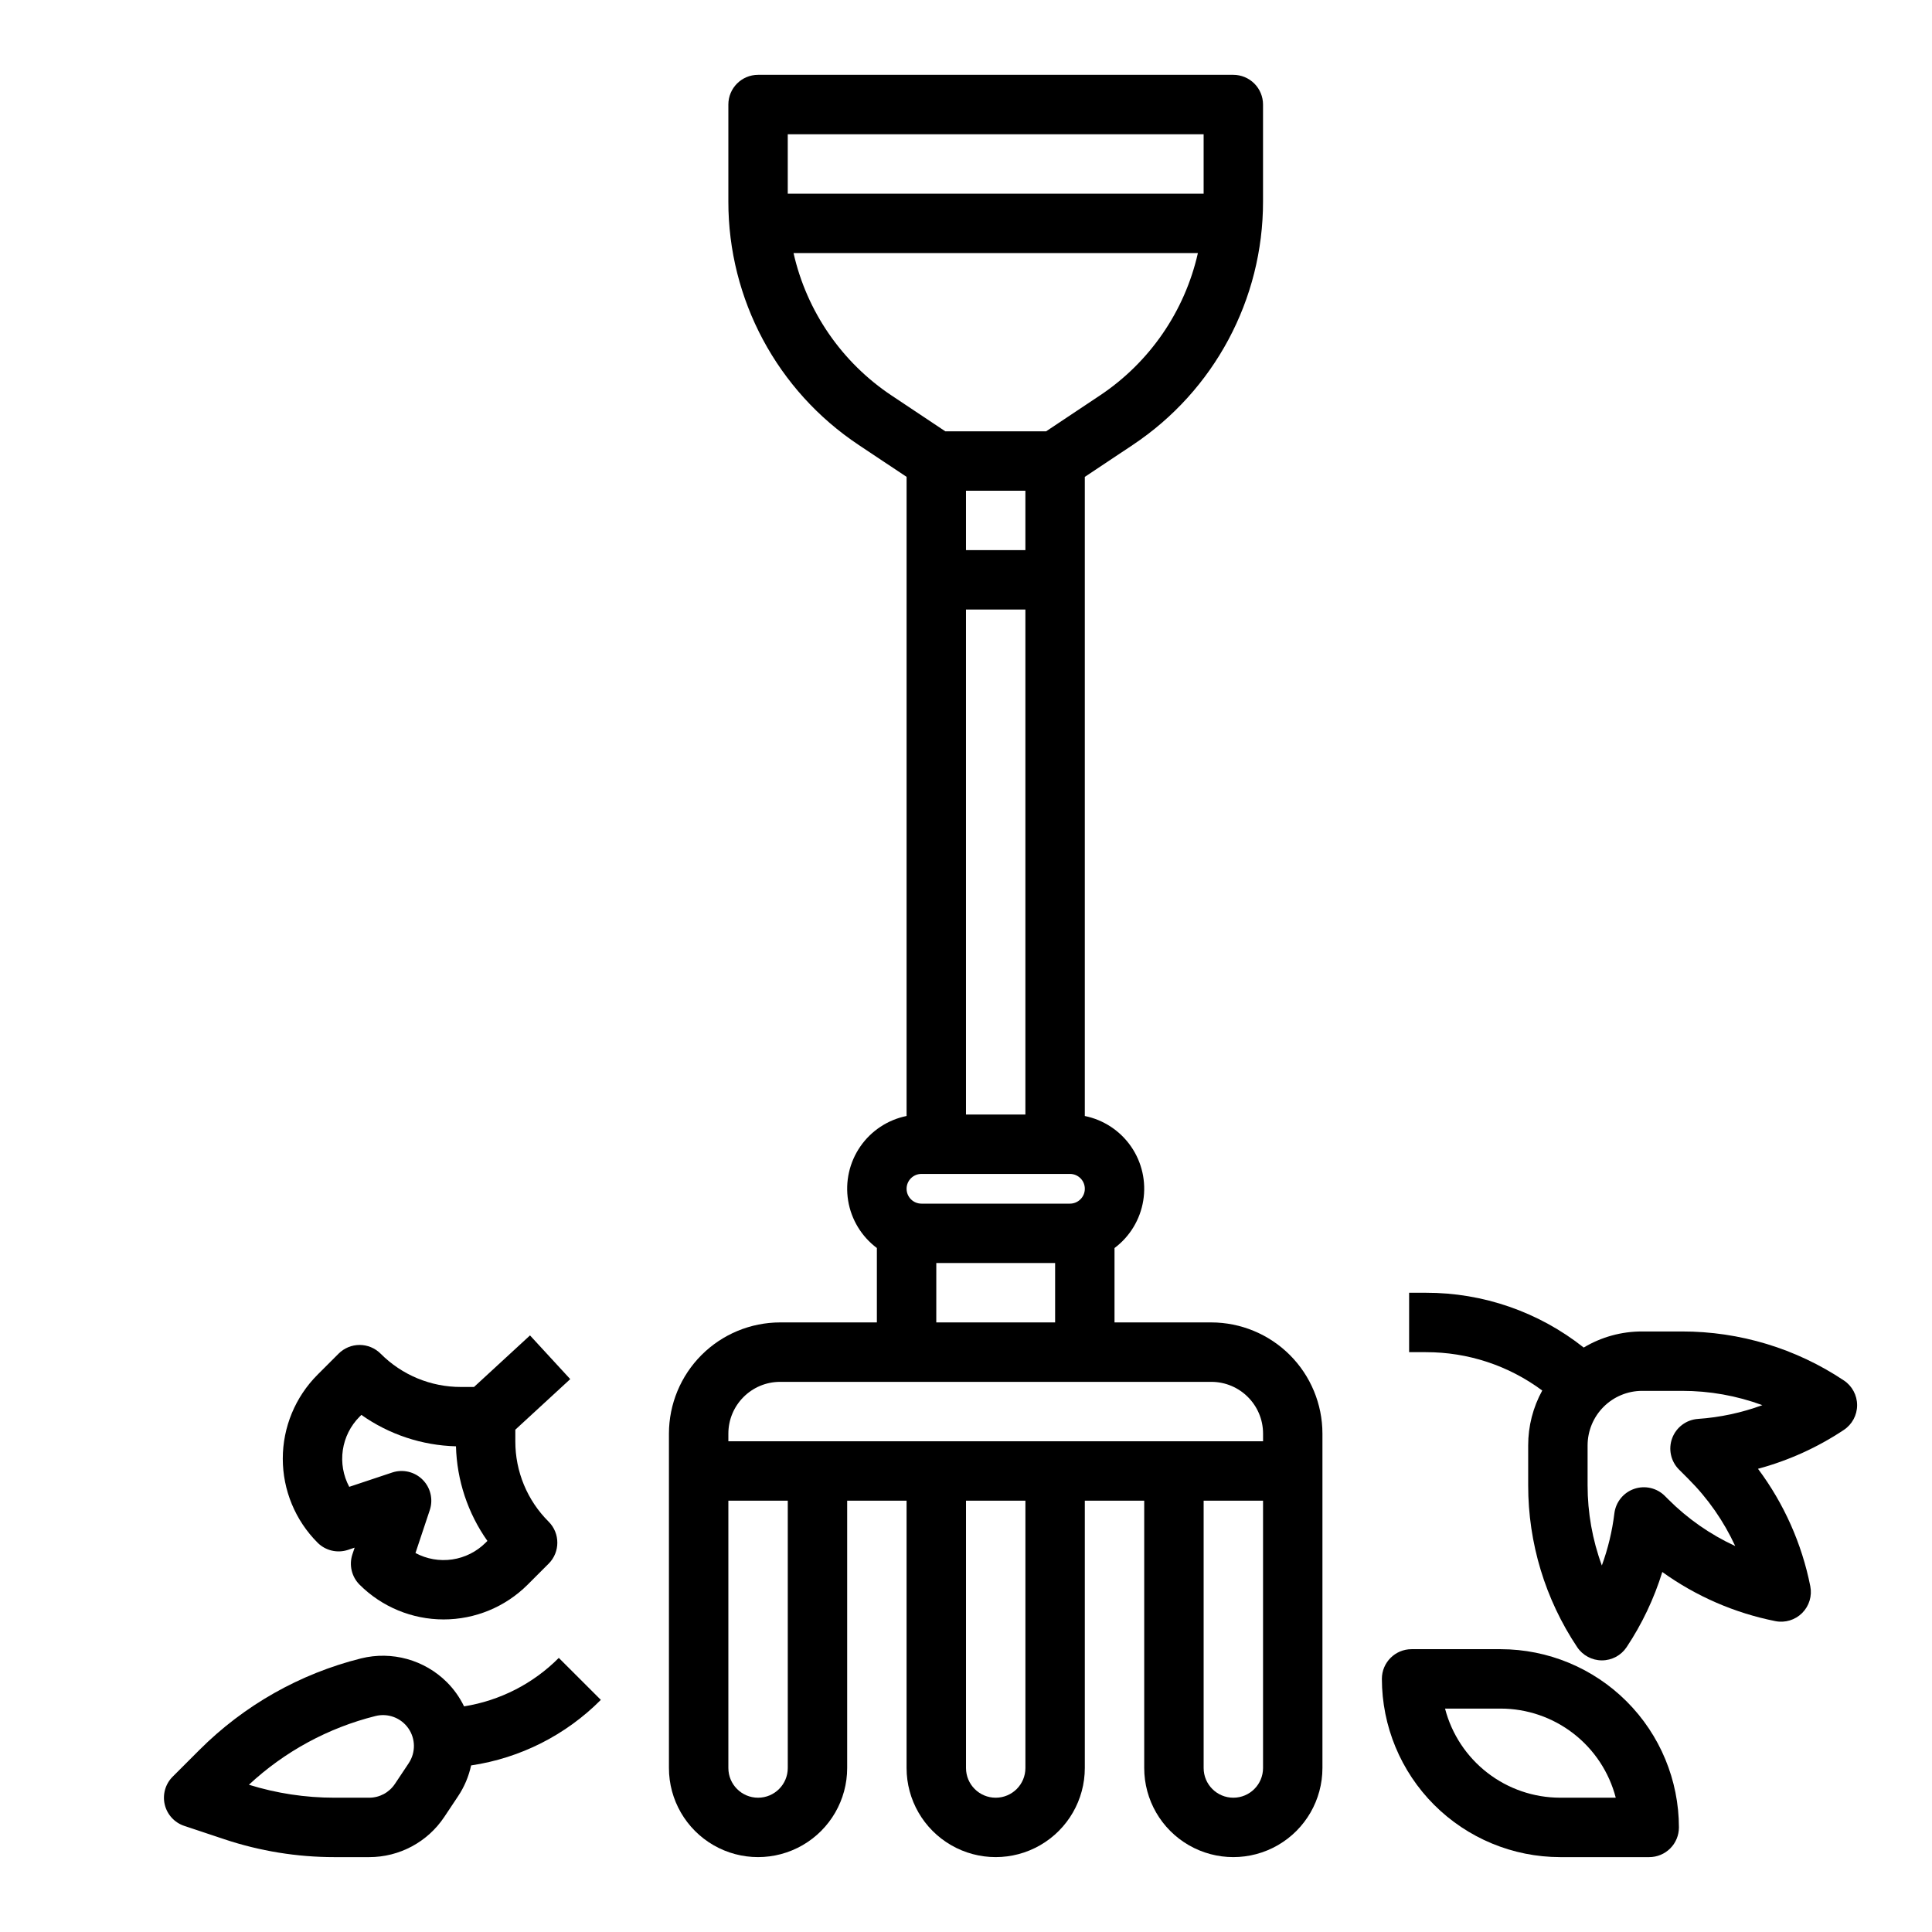
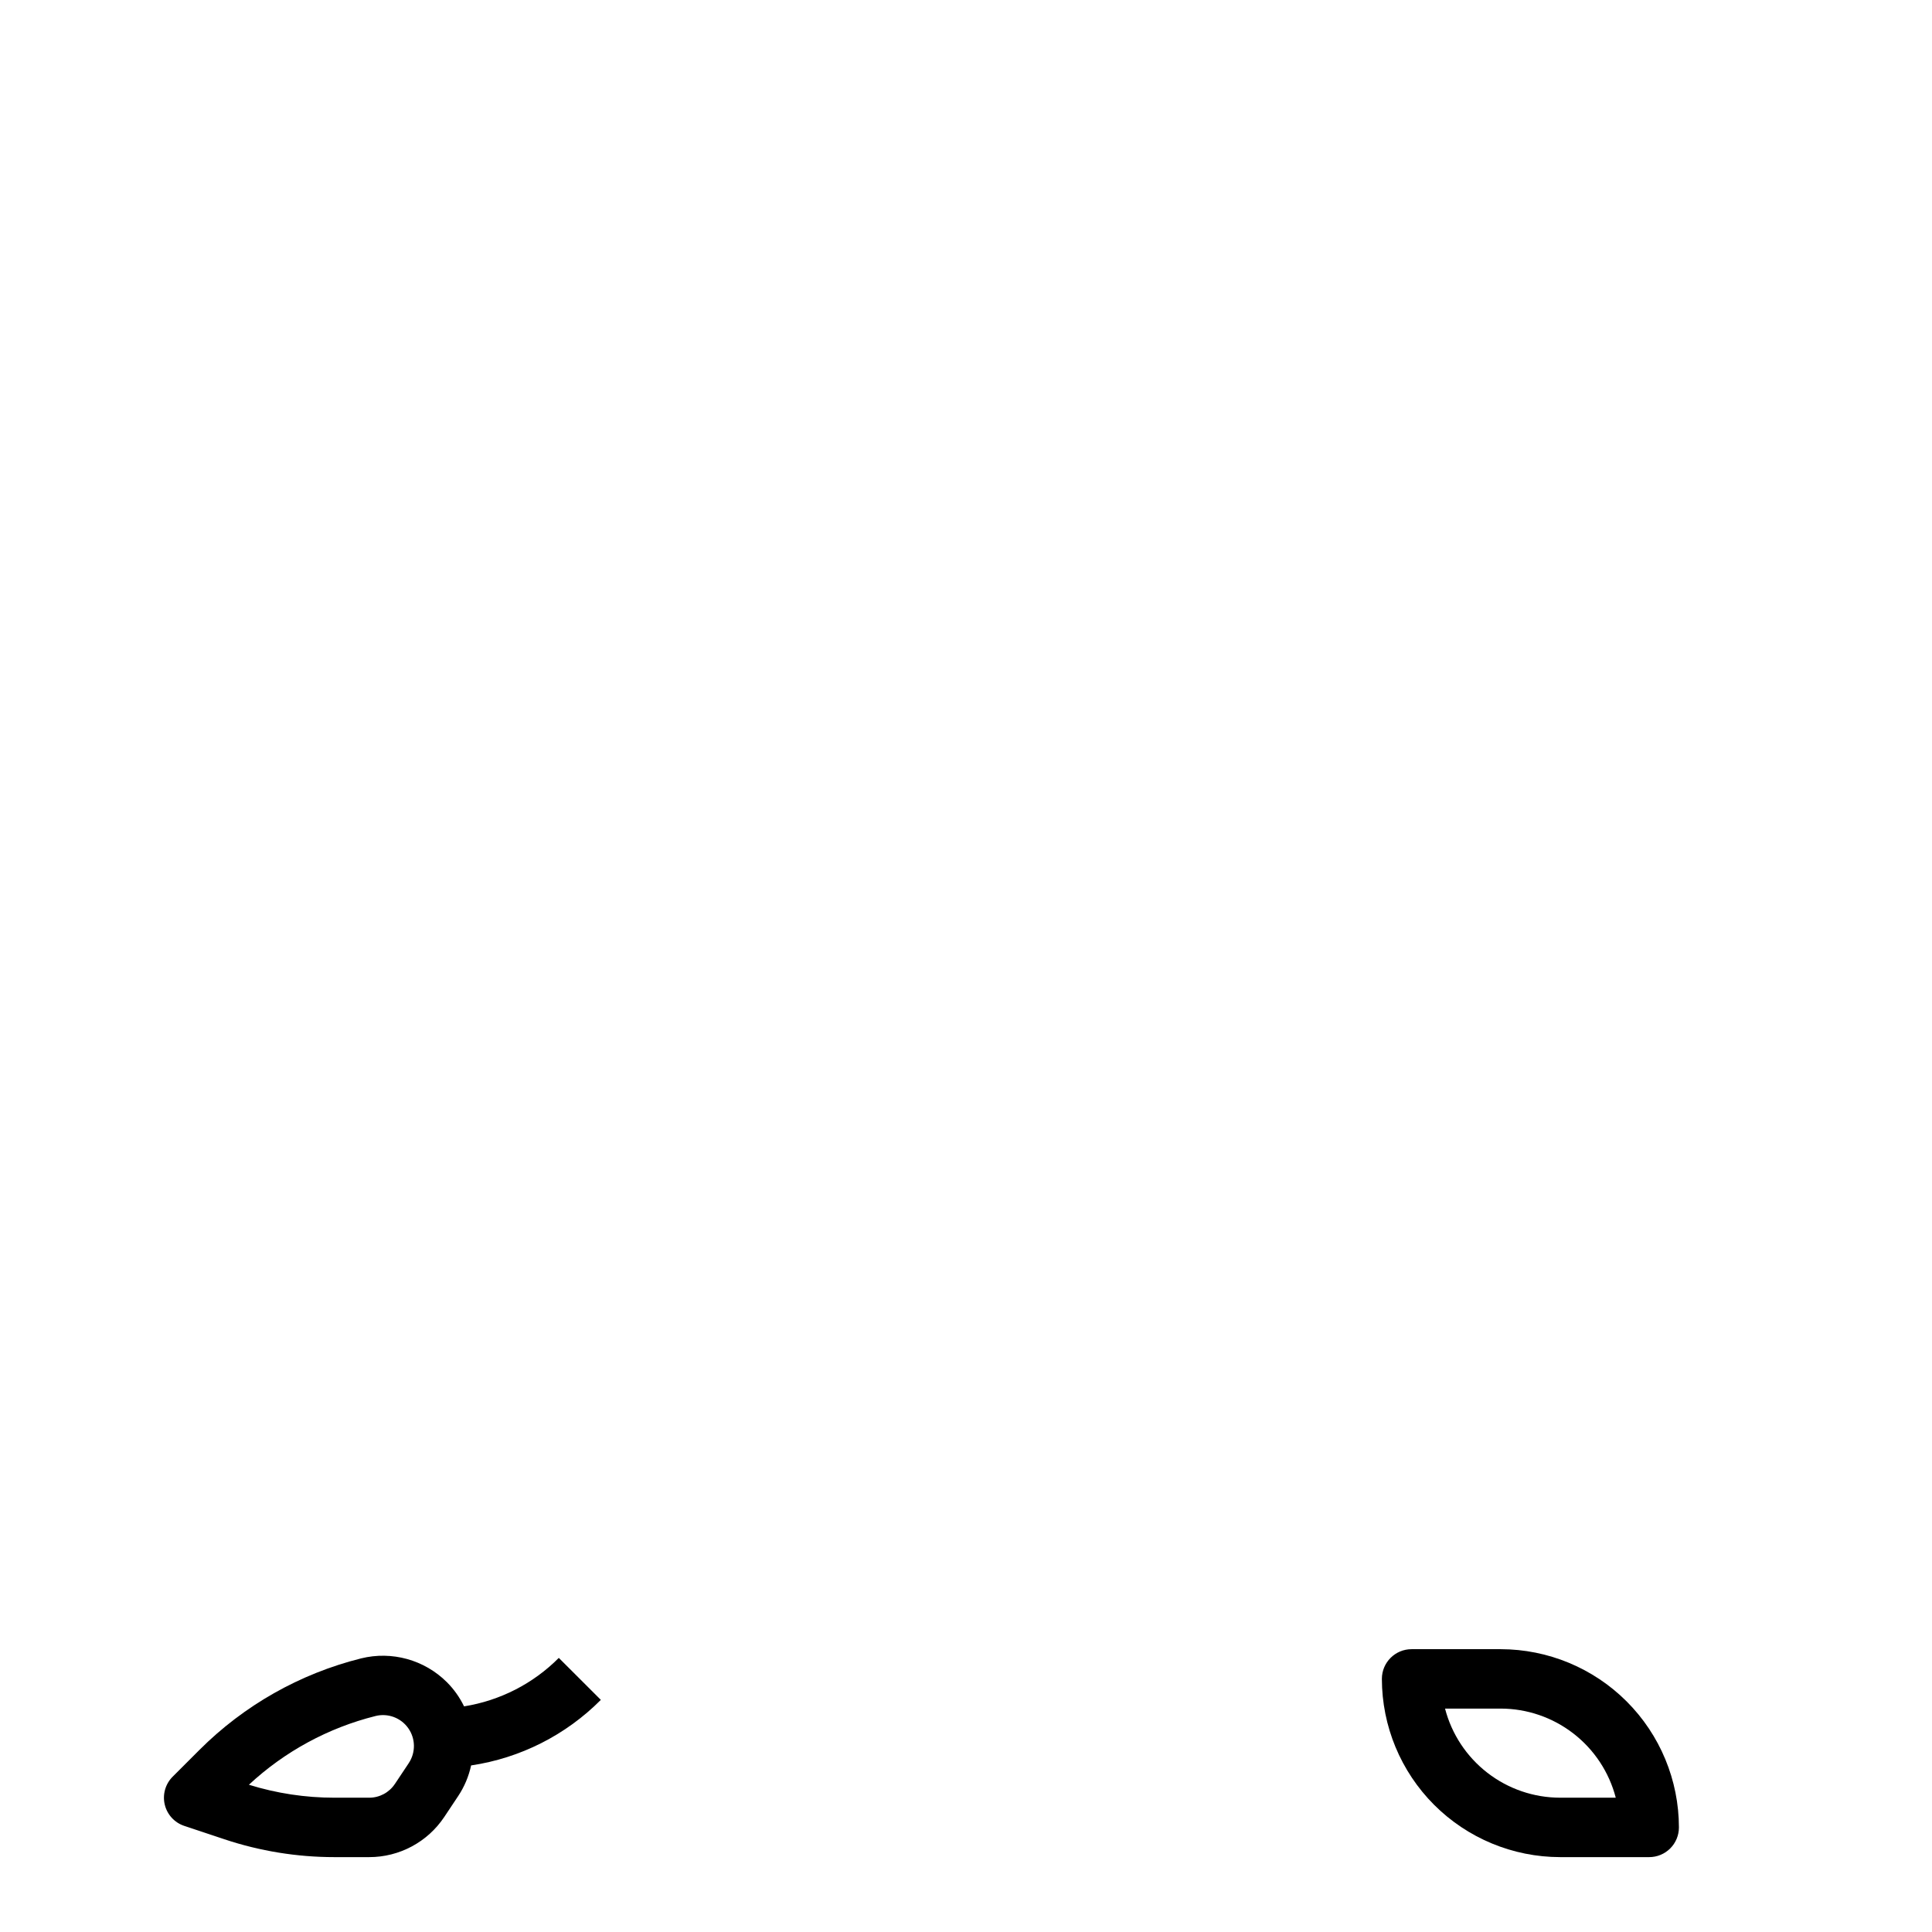
<svg xmlns="http://www.w3.org/2000/svg" fill="#000000" width="800px" height="800px" version="1.1" viewBox="144 144 512 512">
  <g>
-     <path d="m465.01 494.46h-25.652v-19.715c4.066-3.047 6.797-7.551 7.613-12.566 0.82-5.016-0.336-10.152-3.223-14.332-2.887-4.18-7.285-7.082-12.262-8.094v-169.37l12.695-8.461h-0.004c21.598-14.367 34.566-38.594 34.539-64.535v-25.68c0-2.09-0.828-4.09-2.305-5.566-1.477-1.477-3.481-2.309-5.566-2.309h-125.95c-4.348 0-7.871 3.527-7.871 7.875v25.68c-0.027 25.941 12.938 50.168 34.539 64.531l12.695 8.461-0.004 169.37c-4.981 1.008-9.375 3.91-12.262 8.09-2.887 4.184-4.043 9.32-3.227 14.336 0.82 5.012 3.551 9.516 7.617 12.562v19.719h-25.656c-7.805 0.012-15.293 3.117-20.812 8.637-5.519 5.523-8.625 13.008-8.637 20.816v88.629c0 8.438 4.504 16.234 11.809 20.453 7.309 4.219 16.309 4.219 23.617 0 7.305-4.219 11.809-12.016 11.809-20.453v-70.848h15.742v70.848c0 8.438 4.5 16.234 11.809 20.453s16.309 4.219 23.617 0c7.305-4.219 11.809-12.016 11.809-20.453v-70.848h15.742v70.848c0 8.438 4.5 16.234 11.809 20.453 7.305 4.219 16.309 4.219 23.617 0 7.305-4.219 11.805-12.016 11.805-20.453v-88.629c-0.008-7.809-3.113-15.293-8.633-20.816-5.523-5.519-13.008-8.625-20.816-8.637zm-49.27-204.67h-15.742v-15.742h15.742zm-15.742 15.742h15.742v133.83h-15.742zm62.977-125.95v15.742h-110.21v-15.742zm-108.68 31.488h107.16c-3.496 15.457-12.805 28.977-26 37.754l-14.219 9.477h-26.723l-14.219-9.48 0.004 0.004c-13.195-8.777-22.504-22.297-26-37.754zm33.898 244.03h39.359c2.172 0 3.938 1.762 3.938 3.938 0 2.172-1.766 3.938-3.938 3.938h-39.359c-2.176 0-3.938-1.766-3.938-3.938 0-2.176 1.762-3.938 3.938-3.938zm3.938 23.617h31.488v15.742h-31.492zm-55.105 45.195c0.008-7.566 6.141-13.699 13.703-13.707h114.29c7.566 0.008 13.699 6.141 13.707 13.707v2.035h-141.7zm15.742 88.629c0 4.348-3.523 7.871-7.871 7.871-4.348 0-7.871-3.523-7.871-7.871v-70.848h15.742zm62.977 0c0 4.348-3.523 7.871-7.871 7.871s-7.871-3.523-7.871-7.871v-70.848h15.742zm55.105 7.871c-4.348-0.004-7.867-3.523-7.871-7.871v-70.848h15.742v70.848c-0.004 4.348-3.527 7.867-7.871 7.871z" />
-     <path d="m295.12 509.48-10.664-11.582-14.836 13.664h-3.445c-8 0.02-15.672-3.16-21.312-8.832-1.477-1.473-3.477-2.305-5.566-2.305-2.086 0-4.09 0.832-5.566 2.305l-5.566 5.566v0.004c-5.902 5.902-9.223 13.914-9.223 22.266 0 8.348 3.32 16.359 9.223 22.262 2.109 2.109 5.227 2.848 8.059 1.906l1.762-0.59-0.59 1.762c-0.945 2.828-0.207 5.949 1.902 8.055 5.91 5.898 13.918 9.207 22.266 9.207s16.355-3.309 22.262-9.207l5.566-5.566h0.004c3.07-3.074 3.07-8.059 0-11.133-5.672-5.637-8.848-13.309-8.828-21.309v-3.07zm-22.426 43.352c-2.394 2.391-5.496 3.945-8.844 4.438-3.348 0.492-6.766-0.105-9.746-1.703l3.793-11.379c0.941-2.828 0.207-5.945-1.902-8.055s-5.227-2.844-8.055-1.902l-11.387 3.797c-1.598-2.984-2.195-6.402-1.699-9.75 0.492-3.348 2.051-6.449 4.441-8.844l0.473-0.473c7.352 5.195 16.074 8.09 25.07 8.328 0.238 8.996 3.133 17.719 8.328 25.07z" />
-     <path d="m632.65 509.84c-12.695-8.484-27.629-13.004-42.902-12.988h-10.555c-5.457-0.016-10.812 1.457-15.492 4.262-11.906-9.438-26.66-14.555-41.852-14.52h-4.418v15.742h4.418v0.004c11.117-0.031 21.941 3.531 30.863 10.164-2.453 4.457-3.738 9.465-3.727 14.555v10.551c-0.016 15.273 4.504 30.203 12.988 42.902 1.461 2.191 3.918 3.504 6.551 3.504 2.629 0 5.086-1.312 6.547-3.504 4.09-6.152 7.273-12.859 9.457-19.918 8.941 6.43 19.156 10.867 29.957 13.02 2.578 0.516 5.25-0.293 7.109-2.152 1.863-1.863 2.668-4.531 2.152-7.113-2.242-11.27-6.977-21.898-13.859-31.102 8.098-2.184 15.785-5.664 22.762-10.312 2.191-1.457 3.508-3.918 3.508-6.547 0-2.633-1.316-5.094-3.508-6.551zm-38.672 10.188h0.004c-3.078 0.211-5.75 2.203-6.832 5.094-1.082 2.887-0.379 6.144 1.805 8.324l2.512 2.512v0.004c5.148 5.137 9.34 11.152 12.387 17.758-6.606-3.047-12.617-7.242-17.758-12.391l-0.887-0.887c-2.129-2.129-5.285-2.856-8.133-1.875s-4.883 3.5-5.25 6.492c-0.574 4.715-1.691 9.348-3.32 13.812-2.504-6.809-3.781-14.008-3.777-21.262v-10.551c0-3.84 1.523-7.516 4.238-10.23 2.711-2.711 6.391-4.234 10.227-4.234h10.551c7.269-0.008 14.477 1.273 21.297 3.785-5.488 2.019-11.23 3.246-17.062 3.648z" />
    <path d="m292.09 583.36c-6.797 6.832-15.59 11.328-25.109 12.844-1.148-2.375-2.691-4.547-4.555-6.414-5.957-5.93-14.574-8.316-22.73-6.301-16.215 4.055-31.023 12.438-42.844 24.258l-7.098 7.098c-1.93 1.926-2.723 4.719-2.098 7.375 0.629 2.656 2.586 4.801 5.176 5.66l10.629 3.543c9.402 3.137 19.25 4.734 29.164 4.734h9.203c8.008 0.008 15.484-3.996 19.918-10.66l3.668-5.512c1.645-2.469 2.809-5.227 3.434-8.129 13.031-1.938 25.09-8.031 34.379-17.371zm-39.773 27.902-3.668 5.504h-0.004c-1.516 2.281-4.074 3.648-6.816 3.644h-9.203c-7.684 0.004-15.324-1.156-22.664-3.434 9.465-8.809 21.008-15.078 33.551-18.215 3.285-0.82 6.734 0.465 8.684 3.231s1.996 6.445 0.121 9.262z" />
    <path d="m541.7 581.05h-23.617c-4.348 0-7.871 3.523-7.871 7.871 0.016 12.523 4.996 24.527 13.848 33.383 8.855 8.855 20.863 13.836 33.383 13.852h23.617c2.09 0 4.09-0.832 5.566-2.305 1.477-1.477 2.305-3.481 2.305-5.566-0.012-12.523-4.992-24.531-13.848-33.383-8.855-8.855-20.859-13.836-33.383-13.852zm15.742 39.359c-6.977-0.008-13.758-2.332-19.273-6.606-5.519-4.273-9.465-10.254-11.219-17.008h14.75c6.981 0.008 13.758 2.332 19.273 6.606 5.519 4.273 9.465 10.254 11.219 17.008z" />
  </g>
</svg>